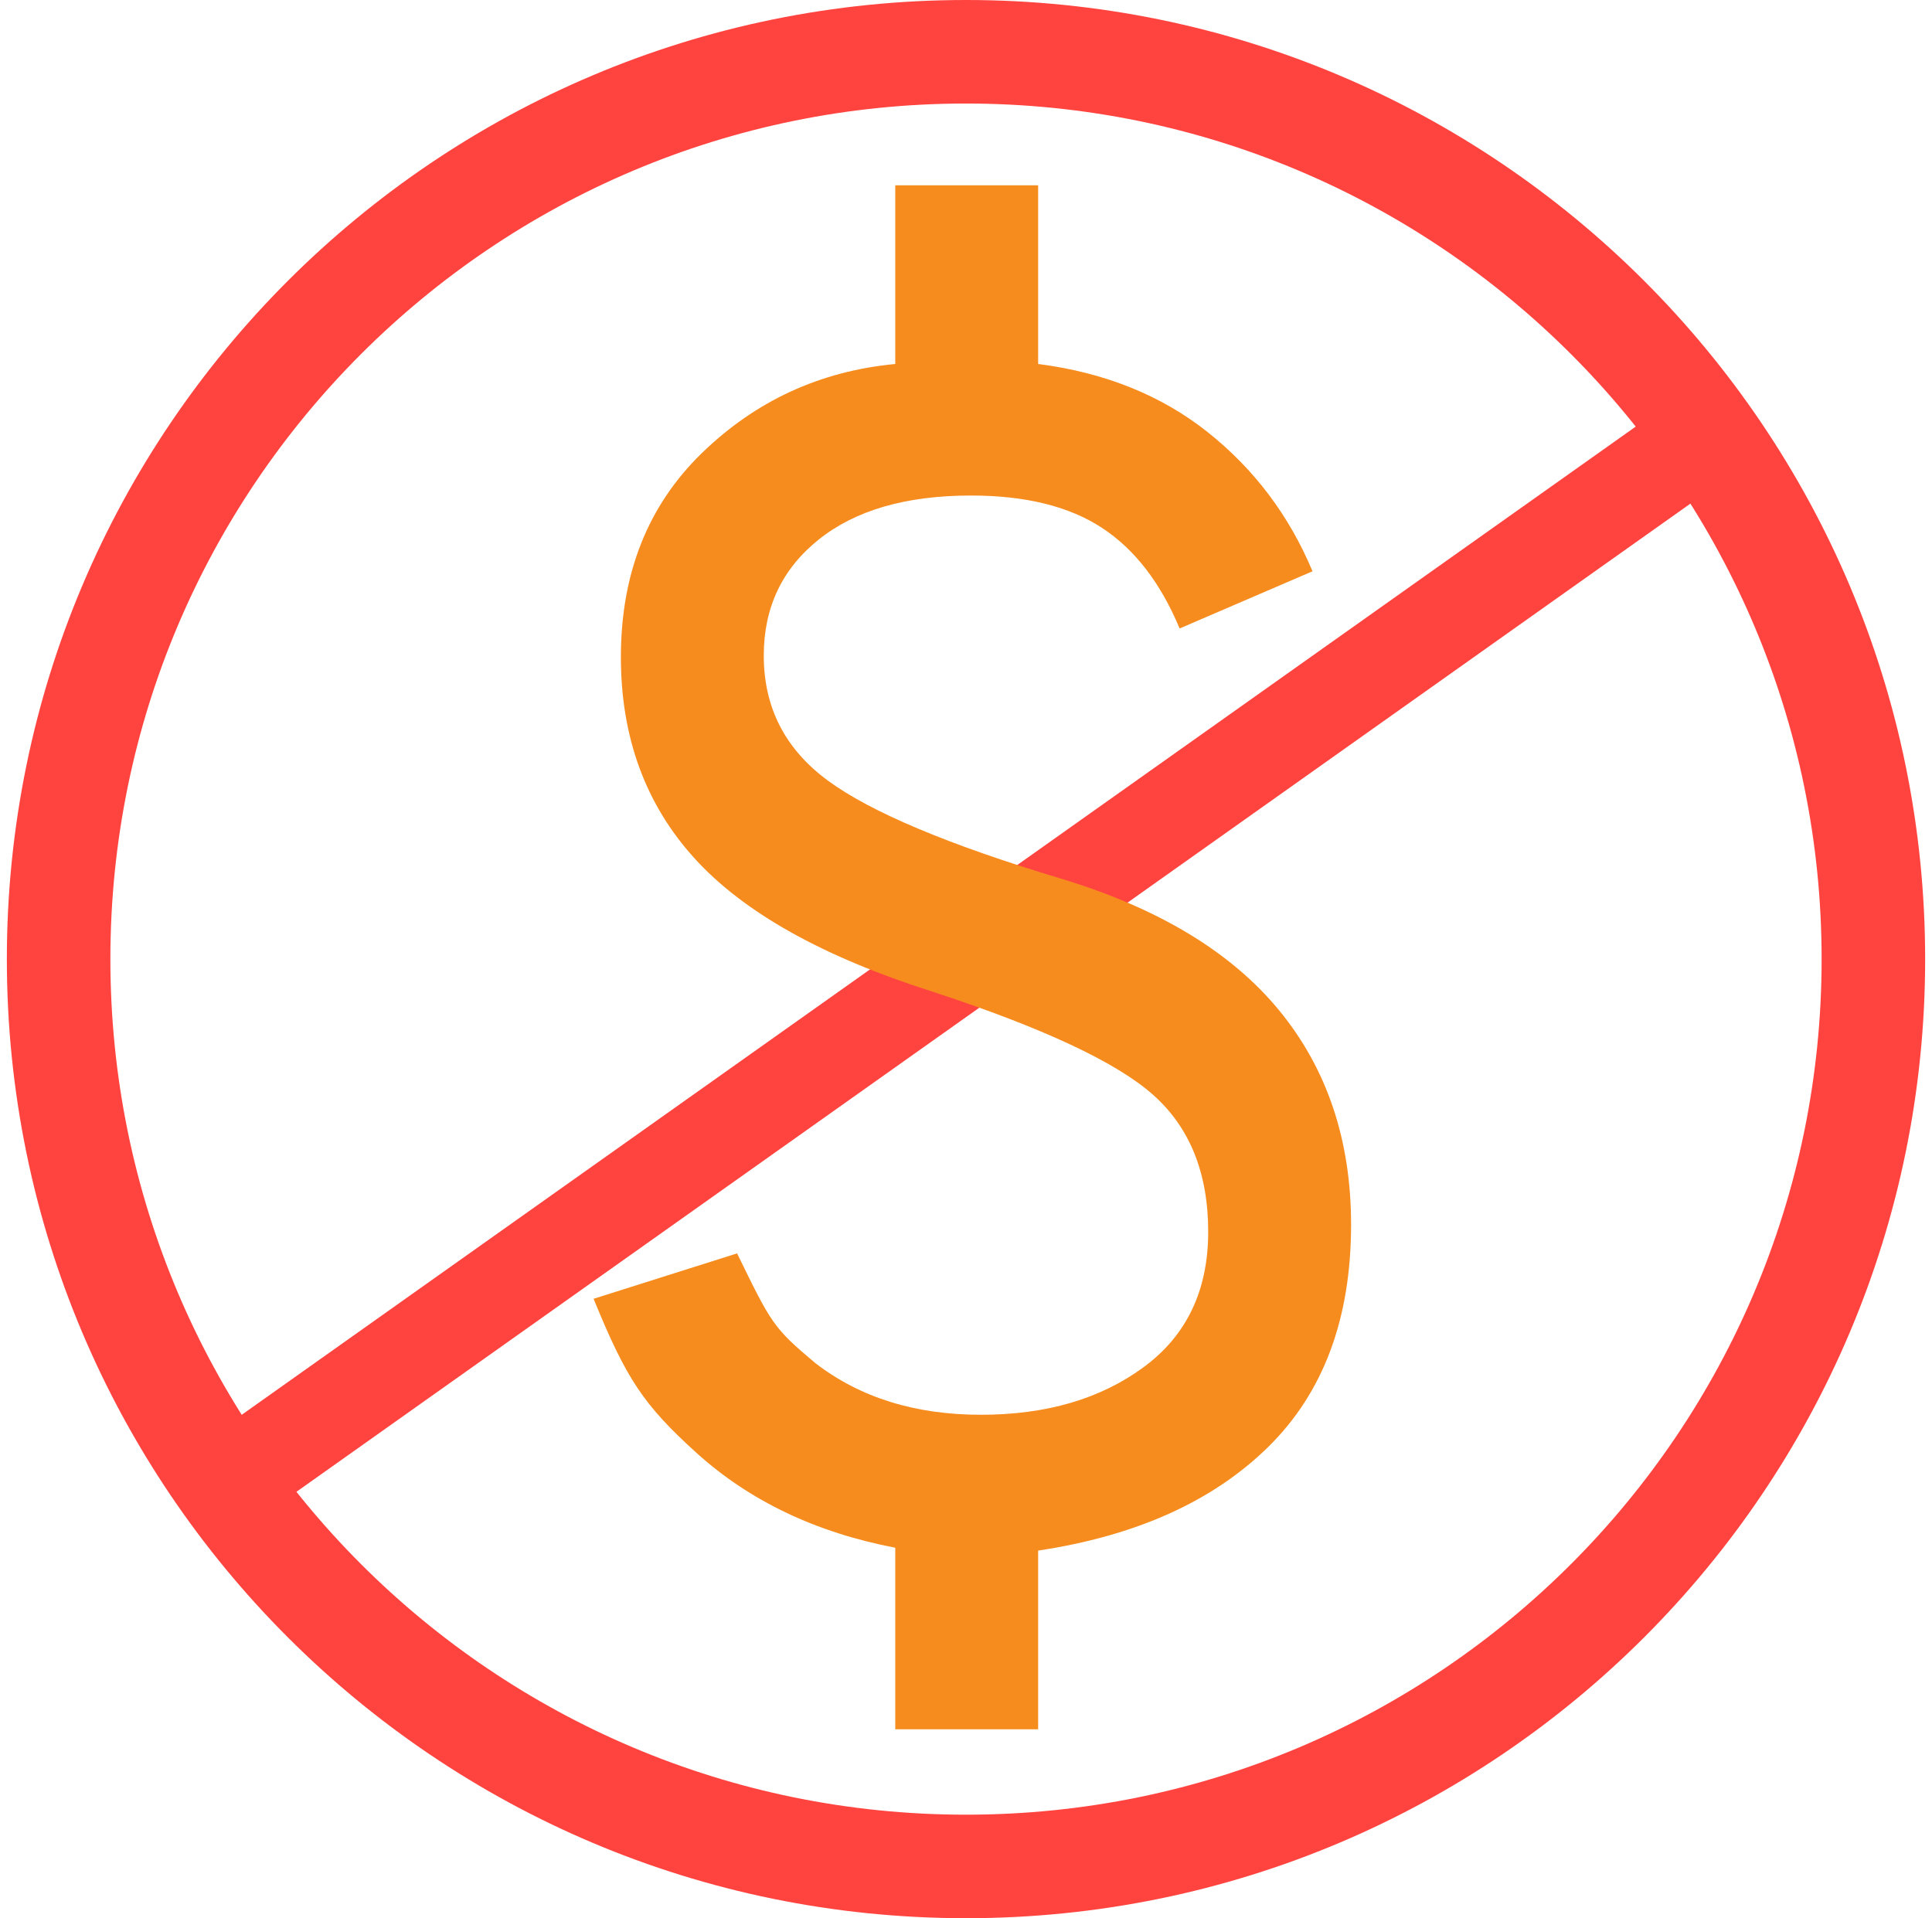
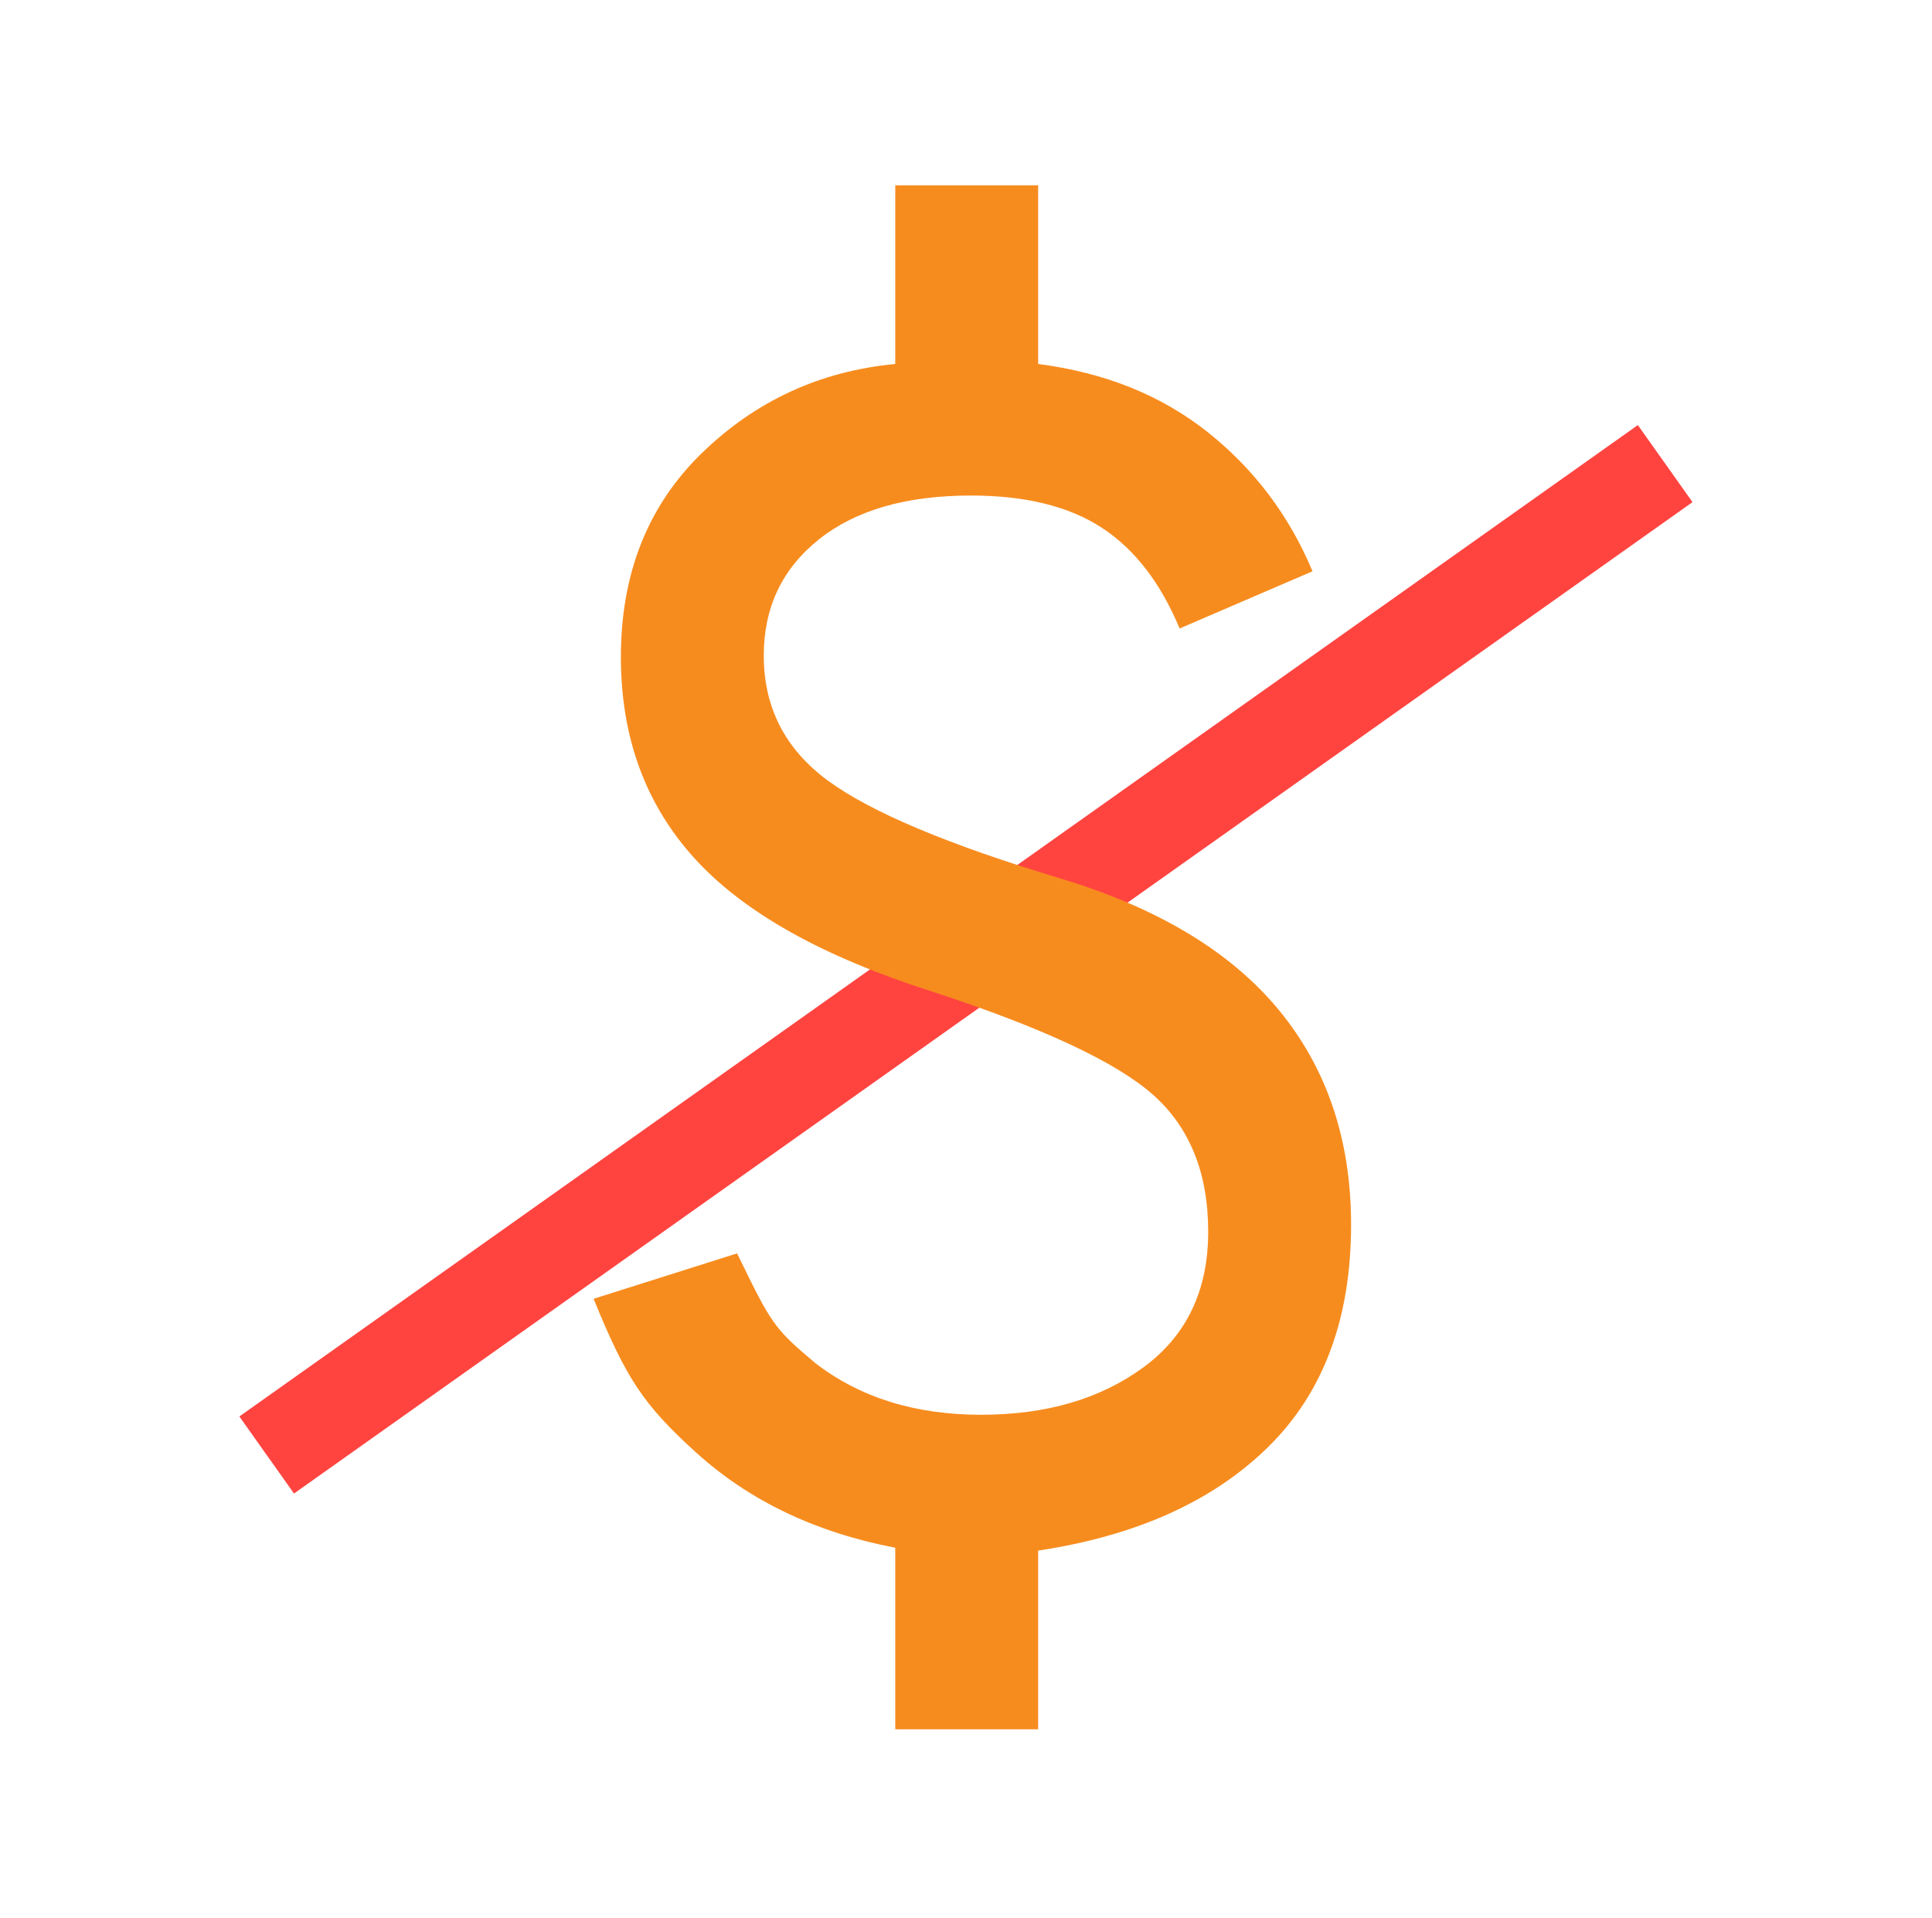
<svg xmlns="http://www.w3.org/2000/svg" width="141" height="140" viewBox="0 0 141 140" fill="none">
  <rect x="21.457" y="109.005" width="6.895" height="125.11" transform="rotate(-125.334 21.457 109.005)" fill="#FF4440" />
  <path d="M65.337 126.212V112.96C59.531 111.848 54.69 109.535 50.813 106.022C46.938 102.509 45.707 100.625 43.32 94.792L53.794 91.478C56.313 96.648 56.445 96.913 59.522 99.5C62.773 102.004 66.797 103.257 71.594 103.257C76.356 103.257 80.31 102.1 83.457 99.788C86.603 97.475 88.176 94.179 88.176 89.901C88.176 85.623 86.838 82.293 84.161 79.911C81.484 77.528 76.113 75.015 68.048 72.372C60.052 69.833 54.264 66.59 50.683 62.641C47.103 58.694 45.313 53.799 45.313 47.956C45.313 41.87 47.277 36.913 51.204 33.087C55.133 29.261 59.844 27.087 65.337 26.565V13.523H75.765V26.565C80.632 27.191 84.76 28.852 88.15 31.549C91.539 34.244 94.085 37.626 95.789 41.695L86.09 45.87C84.699 42.531 82.805 40.078 80.406 38.513C78.007 36.948 74.827 36.166 70.864 36.166C66.136 36.166 62.434 37.235 59.757 39.374C57.08 41.513 55.741 44.339 55.741 47.851C55.741 51.643 57.305 54.686 60.434 56.982C63.563 59.277 69.229 61.66 77.434 64.128C84.56 66.285 89.87 69.494 93.364 73.754C96.858 78.015 98.604 83.224 98.604 89.38C98.604 96.231 96.588 101.639 92.557 105.604C88.524 109.569 82.926 112.091 75.765 113.17V126.212H65.337Z" fill="#F78C1E" />
-   <path d="M140.5 70C140.5 108.66 109.16 140 70.5 140C31.84 140 0.5 108.66 0.5 70C0.5 31.34 31.84 0 70.5 0C109.16 0 140.5 31.34 140.5 70ZM8.056 70C8.056 104.487 36.013 132.444 70.5 132.444C104.987 132.444 132.944 104.487 132.944 70C132.944 35.513 104.987 7.556 70.5 7.556C36.013 7.556 8.056 35.513 8.056 70Z" fill="#FF4440" />
</svg>